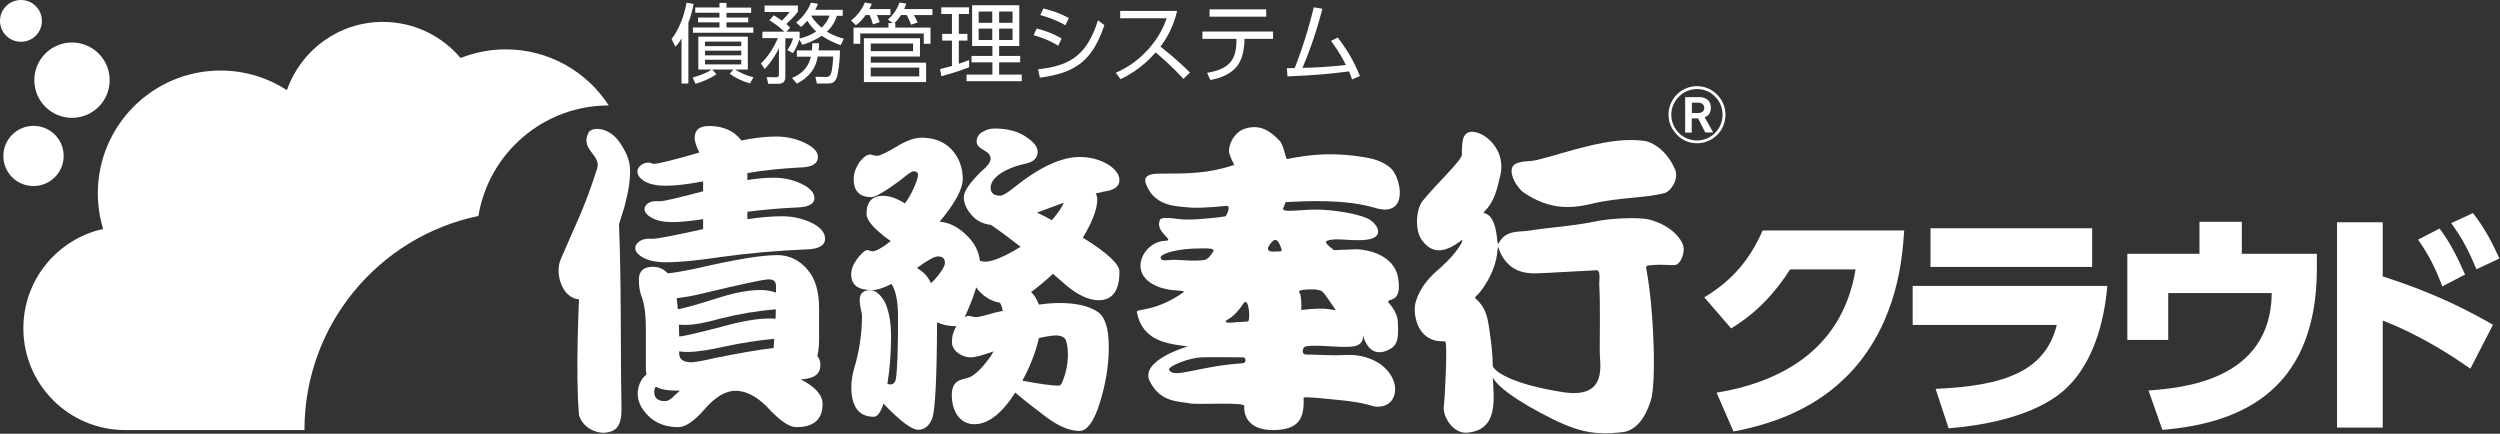
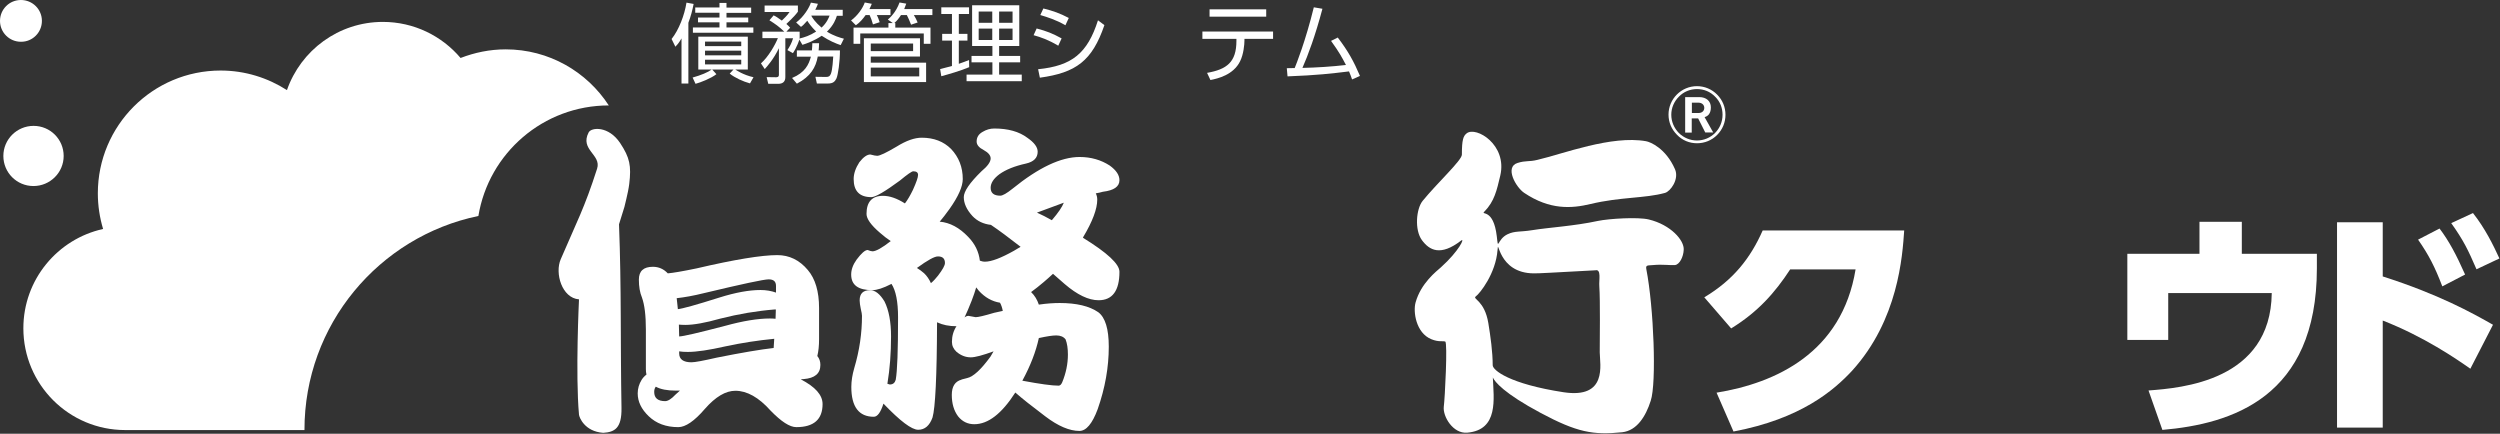
<svg xmlns="http://www.w3.org/2000/svg" version="1.1" x="0px" y="0px" width="1712px" height="297px" viewBox="0 0 1712 297" enable-background="new 0 0 1712 297" xml:space="preserve">
  <rect x="0" y="0" width="1712" height="297" fill="#333333" stroke="none" />
  <defs>
</defs>
  <path fill="#FFFFFF" d="M471.5,57.2h-4.8V26.3c-1.9,3.3-2.9,4.3-4.2,5.7l-2.6-5.3c5-6.2,8.9-16.5,10.2-24.9l4.9,0.9  c-0.9,4.5-1.9,8.4-3.6,12.9V57.2z M513.6,57.1c-4.6-1.2-10.5-3.9-13.9-6.7l2.6-2.8h-14.6l2.9,3.2c-3.7,2.9-10.9,5.7-14.3,6.6l-2-4.3  c5.8-1.6,10.5-3.6,13.1-5.5h-9.2V25.1h33.9v22.5h-8.6c0.8,0.5,5.4,3.7,12.5,5.3L513.6,57.1z M497.5,2v3.2h16.9v3.6h-16.9v3.2h14.9  v3.3h-14.9v3.5h18.4v3.6h-41.4v-3.6h18.2v-3.5H478v-3.3h14.7V8.7h-16.6V5.1h16.6V2H497.5z M507.6,28.5h-24.8v3.1h24.8V28.5z   M507.6,34.7h-24.8v3.2h24.8V34.7z M507.6,40.9h-24.8v3.2h24.8V40.9z" />
  <path fill="#FFFFFF" d="M545.2,15.4c5.3-3.9,9.1-10.4,10.1-13.6l4.8,0.8c-0.4,1.2-0.7,2-1.8,4.1h18.8v4.1h-4  c-0.7,2.2-2.1,6.3-6.8,10.9c4.9,3,9,4.1,11.6,4.8l-2.2,4.4c-3.3-1.1-7.7-2.9-13-6.4c-5.2,3.5-10.1,5.2-13.2,6.2l-2.1-3.6  c-0.1,0.4-1.5,4.9-4.4,9.3l-3.8-2.1c1.4-2.1,2.9-4.6,3.9-8.1h-5.3v26.6c0,3.2-1.8,4.6-4.9,4.6h-6.8l-1.1-4.6l6.4,0.1  c0.8,0,2-0.1,2-1.7V33c-3.7,7.7-8.1,12.5-9.7,14.3l-2.6-3.9c5.1-4.5,9.7-12.6,11.6-17.3h-10.6v-4.4h15c-3.5-3.4-6.2-5.3-10.2-7.8  l2.9-3.4c1.7,0.9,2.6,1.4,5.6,3.6c1-1,3.7-3.4,5.3-5.9h-17.1V3.8h22.8V8c-2.3,3.3-7.3,7.8-7.9,8.4c1.4,1.2,1.9,1.8,2.6,2.6l-2.6,2.7  h9.1v4.1c-0.1,0.4-0.2,0.5-0.2,0.6c3.4-0.8,7.2-2,11.5-4.8c-3.3-3.2-5.1-5.9-6.1-7.4c-2.2,2.5-3,3.3-4.3,4.2L545.2,15.4z   M575.2,34.4c0,7.9-1.3,16.9-2.4,19.3c-1,2-2.1,3.5-5.9,3.5h-7.5l-1-4.6l7.2,0.1c2,0,2.7-0.5,3.4-2.2c1.1-2.6,1.5-10.3,1.6-11.8H560  c-1.3,7.4-4.9,13.7-14.3,18.6l-3.3-3.9c8.9-3.7,11.5-9.2,12.9-14.6h-9.6v-4.3H556c0.2-1.8,0.2-3.3,0.3-4.9h4.6  c-0.1,2.3-0.1,3.4-0.3,4.9H575.2z M555.7,10.7l-0.1,0.2c0.8,1.4,2.8,4.5,7,8c3.6-3.3,4.8-6.5,5.5-8.2H555.7z" />
  <path fill="#FFFFFF" d="M609.8,6.2v4.1h-9.4c0.8,1.3,1.5,3.4,2,4.9l-4.6,1.5c-0.5-2-1.5-4.8-2.3-6.4h-2.7c-1.7,2.4-3.9,5.1-6.7,7  l-3.3-3.3c4.4-3.2,8-8.3,9.4-12.3l4.8,0.9c-0.4,1-0.8,2-1.6,3.6H609.8z M613.1,15.8v3.1h24.1V30h-4.6v-7.1h-43.5V30h-4.6V18.9h23.9  v-3.1h3l-3.4-2.4c1.6-1.4,5.6-5,8-11.7l4.6,0.8c-0.5,1.5-0.8,2.2-1.4,3.7h19.3v4.1h-12.7c0.8,1.2,2,3.6,2.6,5.1l-4.5,1.5  c-1-2.7-1.9-4.5-2.9-6.6h-4c-1.5,2.3-2.7,3.9-4.6,5.5H613.1z M630,26.2v12.5h-33.7v4.2h37.9v13.3h-42.6v-30H630z M596.3,35h29v-5.2  h-29V35z M596.3,52.3h33.2v-6h-33.2V52.3z" />
  <path fill="#FFFFFF" d="M663.7,46c-5.9,2.5-14.3,4.9-19.1,6.2l-0.8-4.9c2.1-0.5,5.3-1.4,8.1-2.1V27.8h-6.7v-4.6h6.7V9.6h-7.3V5h19  v4.6h-7v13.6h5.9v4.6h-5.9v15.9c2.9-1,4.8-1.7,7-2.6L663.7,46z M698,3.6v27.9h-13.8v6.8h14.4v4.4h-14.4v8.4h15.5v4.5h-37.8v-4.5  h17.7v-8.4h-14.3v-4.4h14.3v-6.8h-13.9V3.6H698z M679.5,7.9h-9.3v7.7h9.3V7.9z M679.5,19.6h-9.3v7.8h9.3V19.6z M693.4,7.9h-9.2v7.7  h9.2V7.9z M693.4,19.6h-9.2v7.8h9.2V19.6z" />
  <path fill="#FFFFFF" d="M724.7,31.3c-6.9-4.1-11.9-5.8-16.9-7.2l2.1-4.6c6.8,1.8,10.9,3.4,17.1,6.8L724.7,31.3z M710.9,47.4  c23.2-2.3,33.8-10.9,41-33.5l4.4,3.3c-8.4,24.5-19.4,32.6-44.2,36L710.9,47.4z M729.6,17.3c-6.6-3.8-12.5-5.6-17.2-7l2.1-4.5  c6.8,1.7,11.3,3.3,17.4,6.5L729.6,17.3z" />
-   <path fill="#FFFFFF" d="M806.1,7.5c-2.8,11.8-7.6,19.3-11.4,24.4c10.3,8.2,15.8,13.4,20.2,17.8l-4.5,4.3c-8.4-9.2-17.1-16.5-19-18.1  c-2.9,3.2-11.1,12.4-24.1,18.3l-3.2-4.4c4.9-2.1,13.5-6.4,22.2-16c7.4-8.3,10.5-15.3,12.7-21.3h-31.9v-5H806.1z" />
  <path fill="#FFFFFF" d="M852.2,27.7c0,2.8-0.6,9.5-3,14.3c-4.6,9.3-15.2,11.8-20.3,12.8l-2.3-4.9c13.5-2.4,20.1-7.3,20.1-21.9v-1.4  h-23.3v-5h48.4v5h-19.6V27.7z M867.1,11.4h-38.8v-5h38.8V11.4z" />
  <path fill="#FFFFFF" d="M881.2,46.7c0.2,0,4.8-0.1,5.4-0.1c1.1-2.7,7.4-18.3,13.1-41.6l5.9,1c-4.9,18.5-9.9,31.9-13.7,40.5  c9.5-0.2,20.4-0.9,29.8-2c-2.7-5.2-4.5-8.6-10.2-16.5l4.6-2.3c7.1,9.3,11,16.4,15.2,26.3l-5.4,2.4c-0.7-2-1.1-3.2-2.1-5.5  c-12.4,1.5-21.5,2.6-42.1,3.4L881.2,46.7z" />
-   <path fill="#FFFFFF" d="M880.4,138.4c13.7-0.7,40.7-2.2,61.4,4c23.6,7,17.7-21.6,10.1-27.7c-4.9-3.9-9.7-5.7-17.5-7  c-19.4-3.3-35.7-2.4-52.8,1.2c-1.5,0.3-2.1-9.3-5.5-12.7c-5.1-5.2-12.7-12.2-24.6-7.7c-4.3,1.6-9.5,7.3-9.9,14.6  c-0.2,2.2,2.6,7.8,2.3,7.2c2.5,3.9,0,3,0,3c-16.4,5.6-31.7,5.6-48.1,5.6c-4.9,0-13.1-0.1-11.3,6.4c1.4,3.3,4.1,12,17.2,15.2  c3.9,0.9,11,1.5,14.3,1.7c8,0.5,23.4-1.2,23.4-1.2c4.5-0.7,0,7.1,0,7.1c-10.7,1.7-26,2.8-31.4,2c-7.4-1.1-13.3-1.3-13.7,0.5  c-3.7,8.5,10.9,14.1,3.7,14.3c-9.4,0.3-17.3,8.9-17,17.6c0.4,10.3,12.5,15,20.5,16c5.8,0.7,10.1,0.5,9,1.6  c-18.7,13.4-32.4,11.3-32,13.4c2.9,16.7,15.8,20.7,26.2,22.5c6,1,8.8,1.2,8.8,1.2s-33.7,9.6-26,24.2c7.3,14,18.8,13.3,27.1,14.8  c6.4,1.2,37.9-1.2,37.5,1.9c0,0-2.2,17.1,21.1,16.4c16.4-0.5,20.1-8.2,19.5-22.1c-0.1-1.1,18.9,1,27.7,1.9c16.3,1.8,19,4.1,22.3,4.2  c12.5,0.5,15.4-11.8,10.3-20.6c-5.5-9.6-15.4-13.4-24.2-14.6c-4.9-0.6-9.2,0-14.1,0c-6.5,0-13.5-0.5-20.2-0.5  c-3.7,0-2.7-5.2-0.2-5.6c8.5-1.6,25.2,1.6,33.6-0.2c8.3-1.9,4.2-10.9,5.9-5.9c4.7,13.4,13.5,10.8,19.1,7.3c4.8-3.1,4.8-9.1,4.3-18.5  c-0.4-6.7-6.4-12.7-6.4-12.7c-1.6-3.7,9.8,1.8,6.6-17.1c-2.7-15.5-20.7-19.2-28.5-19.4c-1.6,0-15.3,0.6-15.3,0.6s-7.7-5.2-5-6.3  c5.5-2.4,14.2,0,24.7-0.6c16.9-0.8,9.9-11.9,2.7-15c-8.6-3.8-25.2-5.6-30.9-5.8c-14.5-0.6-29.3,3.1-26-1.8L880.4,138.4z   M804.1,177.9c-4.6,0-9.1,1.5-9.3-1.5c-0.2-2.5,10.9-6.4,28.3-6.3c5,0,8-0.1,8,1.8c-1.7,2.4-3.6,5.6-6.2,6.1  C818.4,179.1,807.4,177.9,804.1,177.9 M850.8,248.8c-30.5,1.9-47.6,11.1-50.3,4.2c0.3-2.7,14.5-8.1,22.3-8.3c4.3-0.2,28.3,0,28.3,0  C853.3,244.5,853.9,248.6,850.8,248.8 M854.7,220.1c0,0-4.7,0.5-7.7,0.4c1.9,0-13.4,2-5.4-2.2c2.6-1.4,6.5-5.2,9.6-10.1  C855.4,201.8,856.3,219.4,854.7,220.1 M900.1,198.2c0.8,0,4.2,0.4,5.5,1.5c1.7,1.5,8.2,11.3,8.2,11.3c2.6,2.5-2.2,0.7-5.5,0.5  c-7.3-0.6-17.2,0.8-17.2,0.8c0.2-2.6,0-10.7-1.1-11.7C887.2,198,897.8,198.1,900.1,198.2 M871.8,172.3c-3.3,0.2-4.2-1.7-3-3.7  c3.2-5.1,5.8-6.8,8.6,1.5C878.4,172.8,877.2,172,871.8,172.3" />
  <path fill="#FFFFFF" d="M1129.1,150.3c-7.4-1.8-27.2-0.6-34.9,1c-16.1,3.5-33.8,4.5-44.8,6.3c-8.7,1.4-11.9,0.4-17,2.8  c-7.4,3.5-6.2,12.1-7.4,1.4c-2.3-19.7-11.3-14.1-8.5-16.9c6.9-7,8.5-14.6,10.9-24.7c4.9-21.1-16.6-33.9-23-28.9  c-2.3,1.8-3.3,4.2-3.3,14.6c0,3.9-17,19.5-26.9,31.7c-4.4,5.5-5.6,19.8-0.5,26.8c5.2,7.1,12.8,11.2,26.8,0.4  c3-2.4-1.3,7.1-13.8,18.3c-2.9,2.6-13.6,10.7-17.3,24c-1.8,6.3,0.2,20.9,10.8,25.2c5.1,2.1,7.8,1,9.5,1.6c1.7,0.5-0.2,38.8-1,44.7  c-0.7,6.6,6.3,18.5,16,17.7c21.7-1.8,18.2-23.3,17.6-37.8c1.3,2.9,7.5,10.8,32.8,24.3c24.7,13.2,35.9,15.3,55.8,13.2  c10-1.1,16.1-10.8,19.5-21.5c4.1-12.1,2.1-64.1-3-90.2c-0.6-3.1,1.2-2.4,4.9-2.8c6.2-0.6,11.7,0.3,14.8,0c3.1-0.4,5.7-5.6,5.9-10.4  C1153.5,164.6,1144.1,153.9,1129.1,150.3 M1070.7,268.6c-37.1-5.7-48.5-15.1-48.5-18.5c0-9.1-1.5-19.7-3-28.9  c-2.6-15.6-11.1-16.4-8.6-18.2c2.8-2,13.7-15.7,14.9-31.7c0.7-9.8-0.3,15.9,25,15.9c4.4,0,10.3-0.4,42-2.1c4.2-1,2.4,6.7,2.7,10.7  c0.7,10.2,0.3,37.2,0.3,45.5C1095.6,249.6,1101,273.2,1070.7,268.6" />
  <path fill="#FFFFFF" d="M1043.8,132.1c17.6,11.8,32.5,10.7,45.4,7.6c20.5-4.9,37.3-3.8,51-7.6c3.7-1,9.9-9.4,6.8-16.3  c-6.3-14.3-16.9-18.6-19.8-19.1c-23.8-4.2-56.8,8.7-74.5,12.8c-5.7,1.4-7.8,0.3-13.5,2.1C1030.2,114.4,1038.1,128.3,1043.8,132.1" />
  <path fill="#FFFFFF" d="M430.9,126c1.5-12.5,0.4-18-6.2-28c-7.9-11.9-19.8-10.9-21.6-7.3c-6.2,11.9,8.9,15.2,5.8,24.8  c-8.7,27.1-13.8,36.1-24.9,62c-4.2,9.6,0.8,26.6,12.5,27.5c0,0-2.5,51.4,0,79c0.2,1.8,3.8,11.5,16.6,12.4c7.9-0.5,12.7-3.2,12.5-17  c-0.8-45.5,0-81.7-1.7-125.8l3.7-11.9C427.5,141.6,430.1,132.5,430.9,126" />
-   <path fill="#FFFFFF" d="M558.1,153.8c-6.8-3.8-14.4-5.7-22.6-5.7c-7,0-14.9,0.7-23.7,2V145c11.2-1.4,22.3-2.4,33.5-2.9  c8.2-0.2,12.4-2.3,12.4-6.4c0-3.2-2.2-6-6.5-8.6c-6.4-3.6-13.5-5.4-21.4-5.4c-5.3,0-11.3,0.5-18,1.6v-4.8c12-2,24-3.2,36-3.8  c8.2-0.1,12.3-2.6,12.3-7.2c0-3.2-2.3-6-6.9-8.6c-6.6-3.6-13.8-5.4-21.8-5.4c-7,0-14.9,0.9-23.7,2.7c-1-1.3-2.2-2.6-3.6-3.8  c-4.7-4.1-11-6.1-18.6-6.1c-6.6,0-9.8,2.7-9.8,8.2c0,2.3,1,5.4,2.9,9.3c0.2,0.2,0.2,0.4,0.2,0.7c-17.7,5.1-28,7.7-31,7.7  c-0.4,0-1-0.1-1.9-0.4c-0.6-0.3-1-0.5-1.3-0.5c-2,0-3.8,0.5-5.4,1.6c-1.8,1.4-2.7,2.9-2.7,4.5c0,2.6,1.7,4.8,5,6.8  c3.5,2,8.3,3,14.5,3c6.6,0,15.1-1,25.5-3v6.8c-17,4.5-26.9,6.8-29.5,6.8h-3.3c-1.7,0-3.3,0.4-4.8,1.3c-1.7,1.2-2.5,2.6-2.5,4.1  c0,2.1,1.6,4.1,4.8,5.9c3.5,2,8.2,3,14,3c5.6,0,12.7-0.7,21.3-2v6.8c-19.8,4.4-31.3,6.6-34.5,6.6H444c-2.1,0-4,0.5-5.9,1.6  c-2.1,1.5-3.1,3.1-3.1,4.7c0,2.4,1.8,4.6,5.4,6.6c3.8,2.1,9,3.2,15.7,3.2c9.1,0,21.6-1.2,37.5-3.6c19.4-2.7,38.9-4.4,58.4-5.2  c8.6-0.2,13-2.6,13-7.3C565,159.8,562.7,156.7,558.1,153.8" />
  <path fill="#FFFFFF" d="M548.4,259.8c0.6-0.1,1.2-0.2,1.9-0.2c7.7-0.6,11.5-3.8,11.5-9.7c0-2.4-0.7-4.4-2.1-6.1  c0.8-3.2,1.2-7,1.2-11.6v-21.3c0-11.3-2.6-20-7.7-26c-5.7-6.8-12.7-10.2-20.9-10.2c-10.7,0-29.2,3-55.3,9.1  c-9.6,2-16.2,3.1-19.7,3.4c-2.8-3-6.2-4.5-10.2-4.5c-6.4,0-9.6,2.9-9.6,8.8c0,4.8,0.7,8.9,2.1,12.2c1.8,5,2.7,12.3,2.7,22v27  c0,1.4,0.1,2.6,0.4,3.8c-1.4,1.1-2.5,2.3-3.3,3.6c-1.8,2.9-2.7,6-2.7,9.3c0,5.6,2.5,10.8,7.5,15.6c5.2,5,11.9,7.5,20.3,7.5  c4.9,0,11-4.1,18.2-12.5c7.3-8.3,14.2-12.4,20.9-12.4c7.9,0,16,4.5,24.1,13.6c7.3,7.5,13.1,11.3,17.6,11.3c12,0,18-5.3,18-15.8  C563.3,270.5,558.3,264.9,548.4,259.8 M462.6,270.2c-2.8,3-5.2,4.5-7.1,4.5c-5,0-7.5-2.1-7.5-6.3c0-1.4,0.3-2.6,1.1-3.6  c3.2,1.8,7.8,2.7,13.8,2.7h2.7C464.6,268.4,463.6,269.3,462.6,270.2 M529.8,238.3c-8.9,1-21.9,3.2-38.9,6.6  c-9.2,2.1-15,3.2-17.4,3.2c-5.6,0-8.4-2.1-8.4-6.1v-1.4c1.7,0.3,3.6,0.4,5.9,0.4c6.1,0,14.7-1.3,25.7-3.8  c11.2-2.4,22.3-4.1,33.5-5.2C530.1,234.2,529.9,236.3,529.8,238.3 M531.1,218.3c-1.1-0.1-2.4-0.2-3.8-0.2c-8.4,0-18.6,1.7-30.6,5  c-18.4,4.8-29,7.3-31.6,7.3c-0.1-2.9-0.2-5.6-0.2-8.1c1.3,0.1,2.7,0.2,4.4,0.2c5.7,0,13.7-1.4,23.9-4.3c12.6-3.2,25-5.3,37.5-6.3  h0.6C531.3,214,531.2,216.2,531.1,218.3 M531.5,200.4c-3.3-1.2-6.9-1.8-10.7-1.8c-7.8,0-17.2,1.7-28.3,5.2  c-15.8,5-25.2,7.6-28.3,7.9c-0.3-2.7-0.6-5.2-0.8-7.5c5.4-0.6,11.6-1.7,18.4-3.4c26.4-6.3,41.2-9.5,44.6-9.5c3.4,0,5,1.5,5,4.5  V200.4z" />
  <path fill="#FFFFFF" d="M596,105.8c2.2,0.6,3.8,0.9,4.7,0.9c1.8,0,6.2-2.1,13.3-6.3c6.6-4.1,12.3-6.1,17.2-6.1  c8.3,0,15,2.6,20.1,7.7c5.3,5.6,8,12.5,8,20.6c0,5.1-3,11.9-9,20.4c-2.6,3.6-4.9,6.6-6.8,8.8c7,0.6,13.5,4.1,19.5,10.4  c4.7,4.8,7.3,10.3,8,16.3c1.1,0.4,2.2,0.7,3.5,0.7c4.4,0,11-2.5,19.9-7.5c1.5-0.9,3-1.8,4.5-2.7c-8.1-6.3-14.8-11.3-20.3-15  c-5.2-0.6-9.4-2.6-12.7-6.1c-4-4.4-5.9-8.7-5.9-12.9c0-3.9,4-9.8,12.1-17.7c4.2-3.5,6.3-6.4,6.3-8.8c0-2.1-1.6-4-4.7-5.7  c-3.3-1.7-4.9-3.6-4.9-5.9c0-2.9,1.4-5.1,4.1-6.6c2.5-1.5,5.1-2.3,8-2.3c9.4,0,17,2.1,22.7,6.4c4.6,3.2,7,6.3,7,9.5  c0,4.2-2.7,6.9-8,8.1c-7.7,1.7-13.7,4.1-18.2,7.3c-4,3-6,6.1-6,9.3c0,3.6,2.2,5.4,6.6,5.4c1.6,0,4.4-1.6,8.4-4.8  c17.9-14.5,33.2-21.7,45.9-21.7c7.8,0,14.7,2,20.7,5.9c4.4,3.2,6.6,6.5,6.6,10c0,4.4-3.8,7-11.3,7.9c-1.6,0.5-3.3,0.8-4.9,1.1  c0.7,1.4,1,2.8,1,4.3c0,6.3-3.2,14.9-9.6,25.6c0,0.1-0.1,0.3-0.2,0.5c16.7,10.3,25,18,25,23.3c0,13-4.8,19.5-14.3,19.5  c-6.8,0-14.6-3.7-23.2-11.1c-2.7-2.4-5.4-4.8-8-7c-2.1,2-4.2,3.8-6.4,5.7c-3,2.6-5.9,4.8-8.6,6.8c2.5,2.4,4.2,5.3,5.3,8.6  c5.5-0.8,10.2-1.1,14.3-1.1c11.5,0,20.3,2.1,26.4,6.3c4.8,3.6,7.2,11.5,7.2,23.6c0,14-2.5,28.3-7.6,42.8c-3.7,10-7.9,14.9-12.5,14.9  c-6.8,0-14.6-3.3-23.4-10c-9.3-7-16.1-12.4-20.5-16.3c-9.3,14.5-18.6,21.7-28.1,21.7c-4.5,0-8.2-1.8-11.1-5.4  c-2.9-3.9-4.3-8.8-4.3-14.7c0-5.7,2.2-9.2,6.6-10.4c-0.3,0,1-0.4,3.9-1.1c4.2-0.9,9.5-5.8,16-14.7c0.7-1.2,1.4-2.4,2.1-3.6  c-7.4,2.7-12.6,4.1-15.6,4.1c-3.6,0-6.8-1.3-9.8-3.8c-2.1-2-3.1-4.2-3.1-6.8c0-3.9,1-7.5,3.1-10.7c-5.1,0-9.5-0.9-13.3-2.7  c-0.1,37-1.2,58.7-3.1,65.2c-2,5.6-5.3,8.4-9.8,8.4c-4.5,0-12.4-6-23.8-17.9c-1.9,6-4.1,9-6.6,9c-10.2,0-15.4-6.8-15.4-20.4  c0-4.1,0.7-8.4,2-12.9c3.6-12.1,5.3-24,5.3-35.8c0-1-0.3-2.6-0.8-4.7c-0.5-2.4-0.8-4.4-0.8-5.9c0-4.7,2.4-7,7.2-7  c3.4,0,6.7,2.6,9.8,7.7c3,6,4.5,14,4.5,24c0,11.3-0.8,22.1-2.5,32.4c1,0.3,1.5,0.5,1.6,0.5c2.2,0,3.5-1.1,4.1-3.2  c1.1-6,1.6-20.3,1.6-42.8c0-10.7-1.5-18.3-4.5-22.9c-5.6,2.9-10,4.3-13.1,4.3c-9.7,0-14.5-3.5-14.5-10.7c0-3.3,1.2-6.7,3.7-10.2  c3.3-4.4,5.8-6.6,7.6-6.6c1.5,0.6,2.6,0.9,3.3,0.9c2.3,0,6.5-2.3,12.5-7c-2.3-1.5-4.8-3.4-7.4-5.7c-6.2-5.3-9.2-9.6-9.2-12.9  c0-8.3,3.8-12.4,11.3-12.4c4.5,0,9.5,1.7,15,5.2c1.8-2.3,3.6-5.4,5.5-9.3c2.3-5.1,3.5-8.5,3.5-10.2c0-1.7-1.1-2.5-3.3-2.5  c-1,0-4,2.1-9.2,6.4c-10.2,7.5-16.7,11.3-19.5,11.3c-8.1,0-12.1-4.2-12.1-12.4c0-3.6,1.3-7.5,3.9-11.5  C591.3,107.5,593.8,105.8,596,105.8 M627.9,183.5c1.8,1.1,3.4,2.3,4.9,3.6c1.9,1.8,3.5,4.1,4.7,6.8c1.8-1.5,3.4-3.3,4.9-5.2  c3.1-4.1,4.7-6.9,4.7-8.6c0-3-1.6-4.5-4.7-4.5C640,175.5,635.2,178.2,627.9,183.5 M660.5,217.4c0.9-0.8,1.9-1.1,2.7-1.1l4.9,0.9  c1.8,0,6-1,12.7-3c2-0.4,4-0.9,5.9-1.3c-0.4-2.1-1-4-1.9-5.6c-5.5-0.9-10.3-3.6-14.5-8.2c-0.7-0.9-1.3-1.7-1.8-2.3  c-0.8,2.7-1.8,5.8-3.1,9.1C663.5,210.7,661.9,214.5,660.5,217.4 M700.1,260.7c12.2,2.3,20.4,3.4,24.8,3.4c1,0,1.8-0.7,2.5-2.3  c2.6-6.3,3.9-12.7,3.9-19c0-4.1-0.5-7.6-1.6-10.4c-1.4-1.8-3.5-2.7-6.4-2.7c-2.5,0-6.4,0.6-11.9,1.8  C709.4,240.7,705.7,250.4,700.1,260.7 M710.1,145.6c3.3,1.5,6.7,3.2,10.2,5.2c4.4-5.1,7.1-9.1,8.2-12  C722.5,141,716.4,143.2,710.1,145.6" />
  <path fill="#FFFFFF" d="M1175.5,268.9c40.5-6.6,85.8-27.2,95.2-84.4h-44.8c-10.5,16.1-22.2,29.2-40.4,40.4l-18.4-21.3  c19.6-11.7,31.5-26.5,40-45.8h96.9c-1.2,17.5-4,61.3-35.8,96.2c-12.4,13.3-34.9,32.8-81.1,41.5L1175.5,268.9z" />
-   <path fill="#FFFFFF" d="M1443.1,195.7c-2,23.4-9.5,57.5-34.6,75.5c-20.6,14.8-51.9,20.4-74.1,22.1l-8.9-27  c47.6-2.1,75.1-12.2,83-43.8h-98.7v-26.7H1443.1z M1432.7,182.8H1322v-26.5h110.7V182.8z" />
  <path fill="#FFFFFF" d="M1586.6,173.8v9.9c0,88.6-58.5,106.6-105.8,110.7l-9.5-27c22.4-1.7,83.7-6.4,84.4-66.7h-70.9v32.1h-28v-59  h49.4v-21.9h29v21.9H1586.6z" />
  <path fill="#FFFFFF" d="M1691.7,252.5c-9.7-6.8-31.6-21.9-60-33v73.3h-31.3V152.2h31.3v37.1c38.2,12.2,61.1,24.9,75.5,33.1  L1691.7,252.5z M1670.6,156.5c6.4,8.4,11.5,18,17.5,31.5l-15.6,8.1c-5.1-13.3-9.2-21.4-16.6-32L1670.6,156.5z M1693.5,145.9  c8.2,10.4,13.8,21.7,18.1,31.1l-15.7,7.4c-5.8-13.4-8.9-19.8-17.3-31.6L1693.5,145.9z" />
  <path fill="#FFFFFF" d="M28.7,14.3C28.7,6.4,22.3,0,14.3,0C6.4,0,0,6.4,0,14.3c0,7.9,6.4,14.3,14.3,14.3  C22.3,28.7,28.7,22.2,28.7,14.3" />
  <path fill="#FFFFFF" d="M43.6,106.8c0-11.4-9.2-20.6-20.6-20.6S2.3,95.4,2.3,106.8c0,11.4,9.2,20.6,20.6,20.6S43.6,118.2,43.6,106.8  " />
-   <path fill="#FFFFFF" d="M75.1,54.9c0,14.3-11.6,25.8-25.8,25.8c-14.2,0-25.8-11.5-25.8-25.8c0-14.2,11.5-25.8,25.8-25.8  C63.5,29.1,75.1,40.6,75.1,54.9" />
  <path fill="#FFFFFF" d="M327.6,147.9c7.1-43,44.4-75.7,89.3-75.7c-15-23.1-41-38.4-70.6-38.4c-10.9,0-21.3,2.2-30.9,5.9  c-12.8-15.1-31.9-24.7-53.2-24.7c-30.4,0-56.2,19.5-65.7,46.7c-13.1-8.4-28.7-13.4-45.4-13.4c-46.5,0-84.1,37.7-84.1,84.1  c0,8.5,1.3,16.7,3.6,24.4c-31.2,6.9-54.6,34.7-54.6,68c0,38.5,31.2,69.7,69.7,69.7h122.8C208.4,222.3,259.6,162,327.6,147.9" />
  <path fill="#FFFFFF" d="M1162.1,98.1c5.2,0,10.2-2,13.8-5.7c3.7-3.7,5.7-8.6,5.7-13.8c0-5.2-2-10.1-5.7-13.8  c-3.6-3.7-8.6-5.8-13.8-5.8c-10.8,0-19.5,8.8-19.5,19.5c0,5.3,2.1,10.1,5.8,13.8C1152,96.1,1156.9,98.1,1162.1,98.1 M1144.5,78.6  c0-4.7,1.9-9.1,5.2-12.4c3.3-3.4,7.7-5.2,12.4-5.2c4.8,0,9.1,1.8,12.4,5.2c3.4,3.3,5.1,7.7,5.1,12.4c0,9.7-7.8,17.6-17.5,17.6  c-4.7,0-9-1.8-12.4-5.1C1146.4,87.7,1144.5,83.3,1144.5,78.6" />
  <path fill="#FFFFFF" d="M1167.8,90.8l-4.9-9.7h-4.4v9.7h-4.5V66.5h9.7c4.7,0,7.9,2.7,7.9,7c0,3.9-1.7,6-4.3,6.7l5.9,10.5H1167.8z   M1163,70.3h-4.4v7.1h4.5c2.3,0,4-1.3,4-3.6C1167,71.5,1165.2,70.3,1163,70.3" />
</svg>